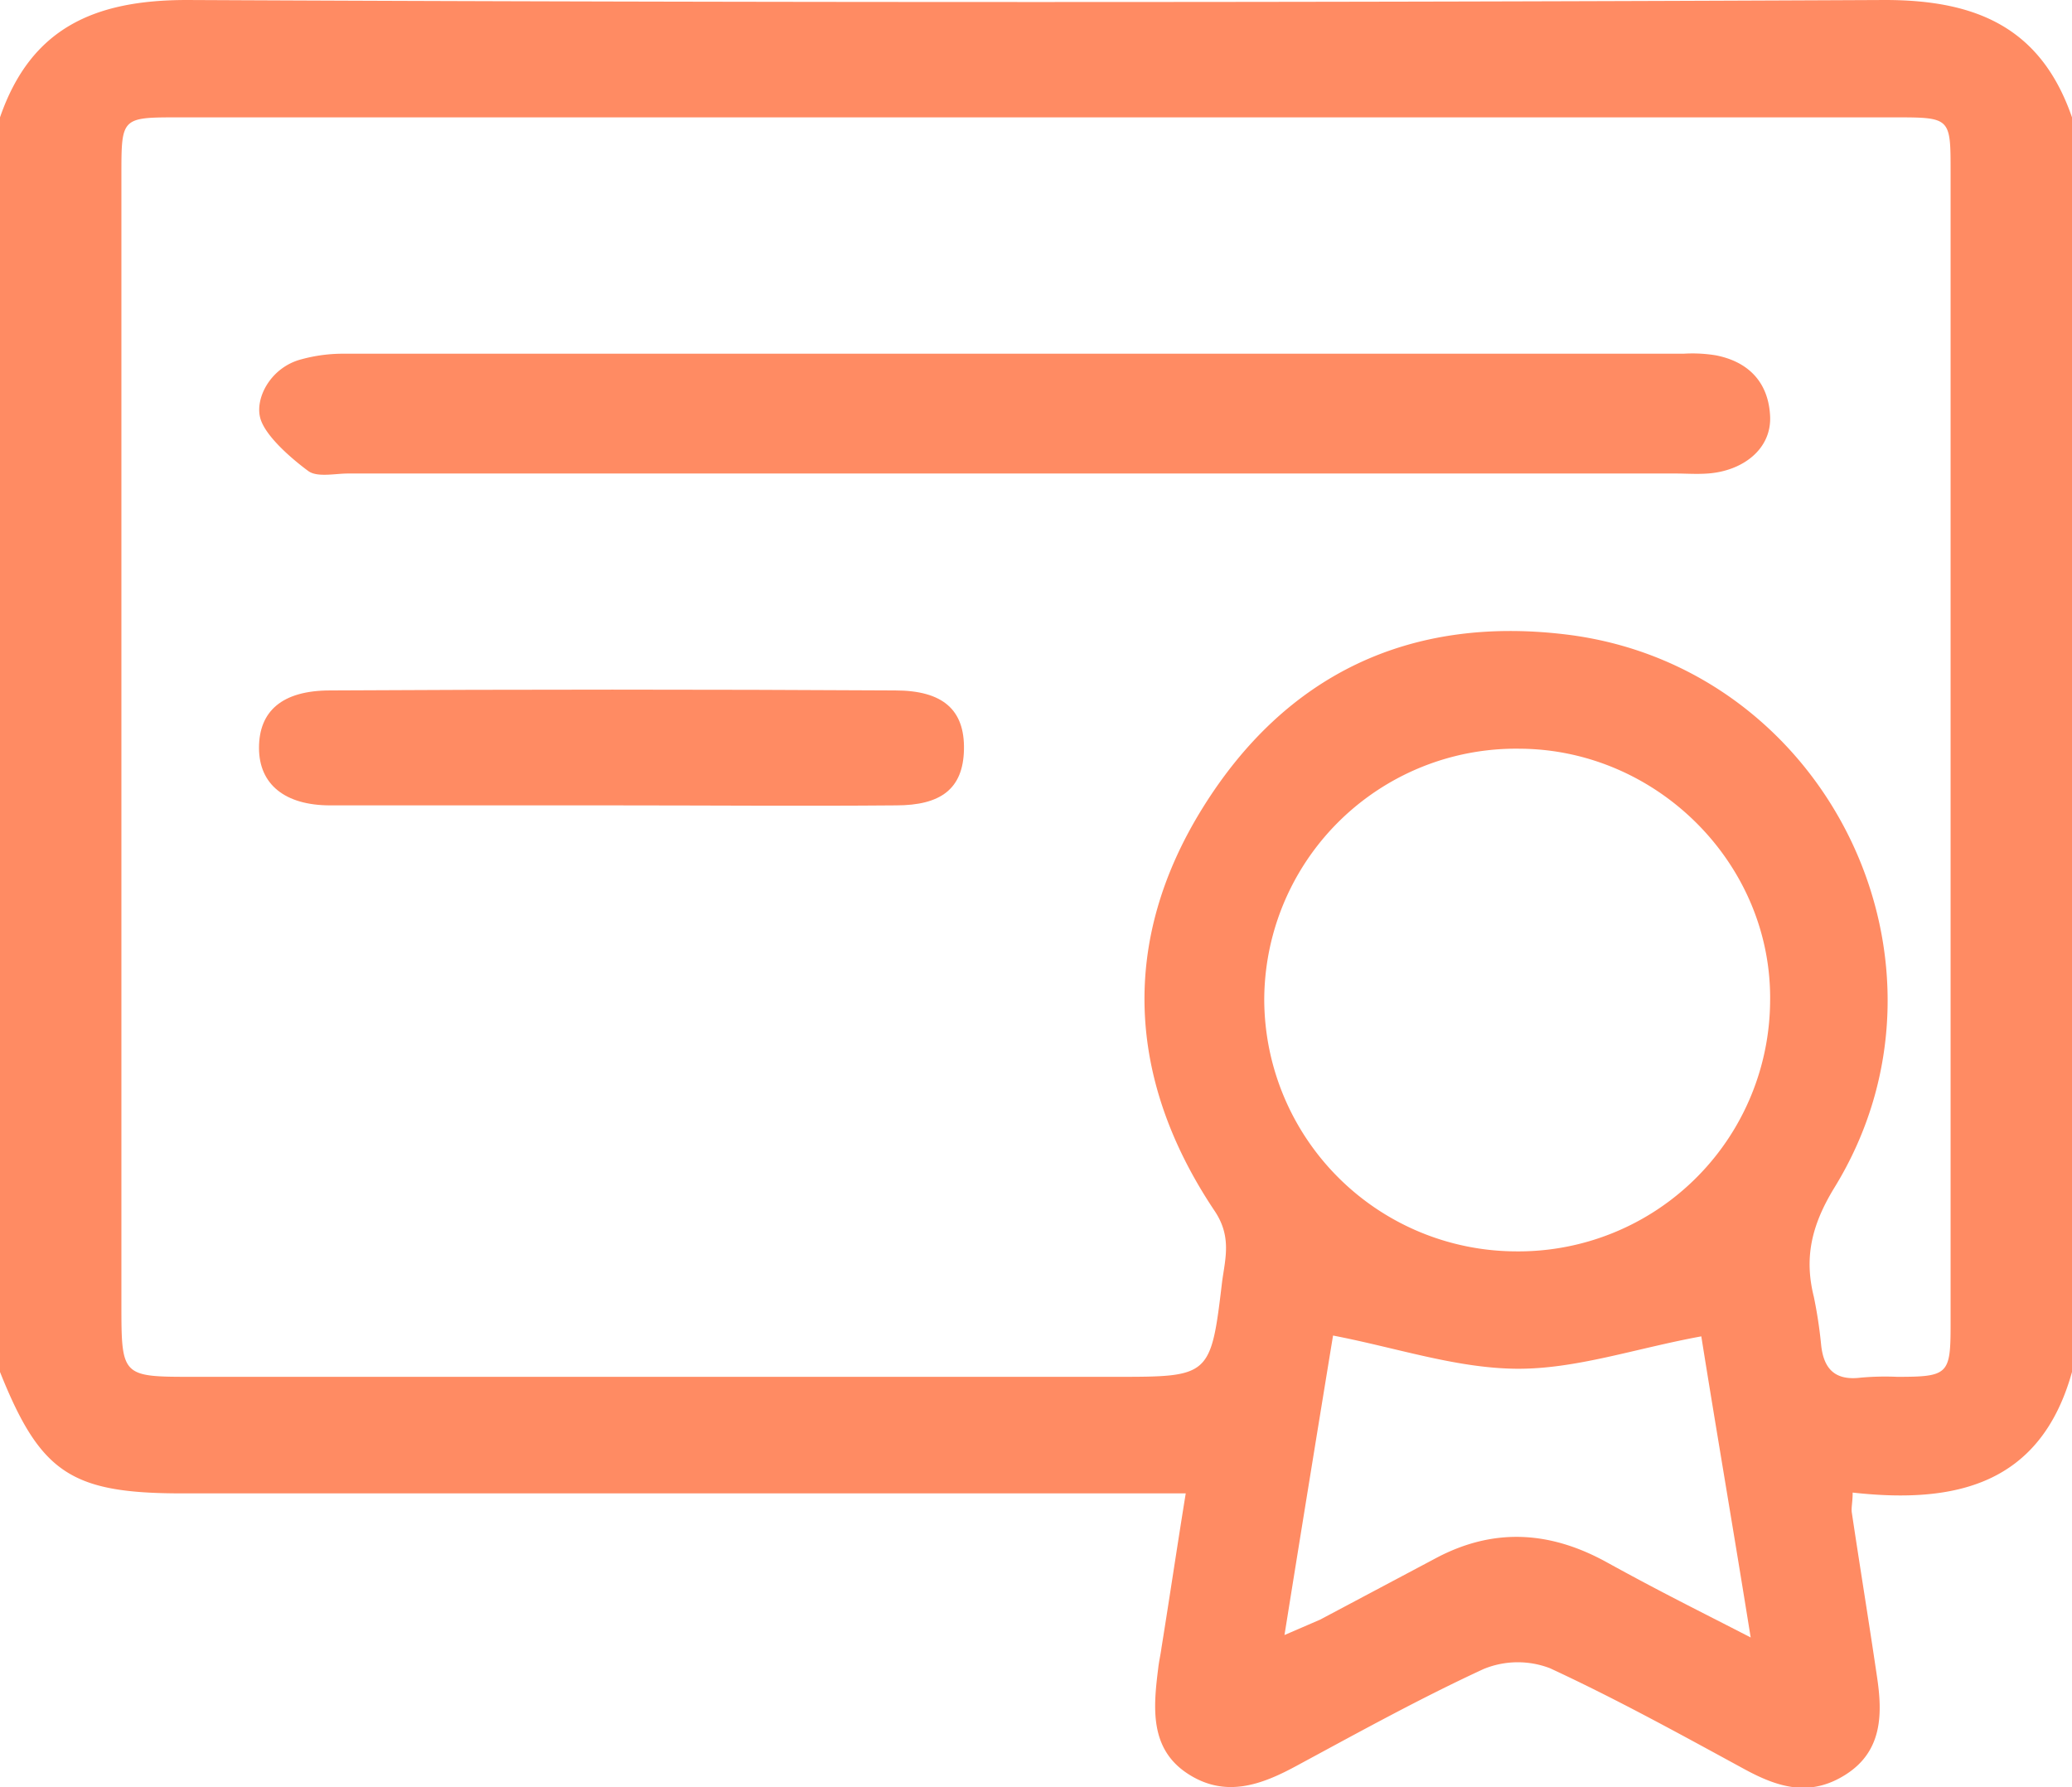
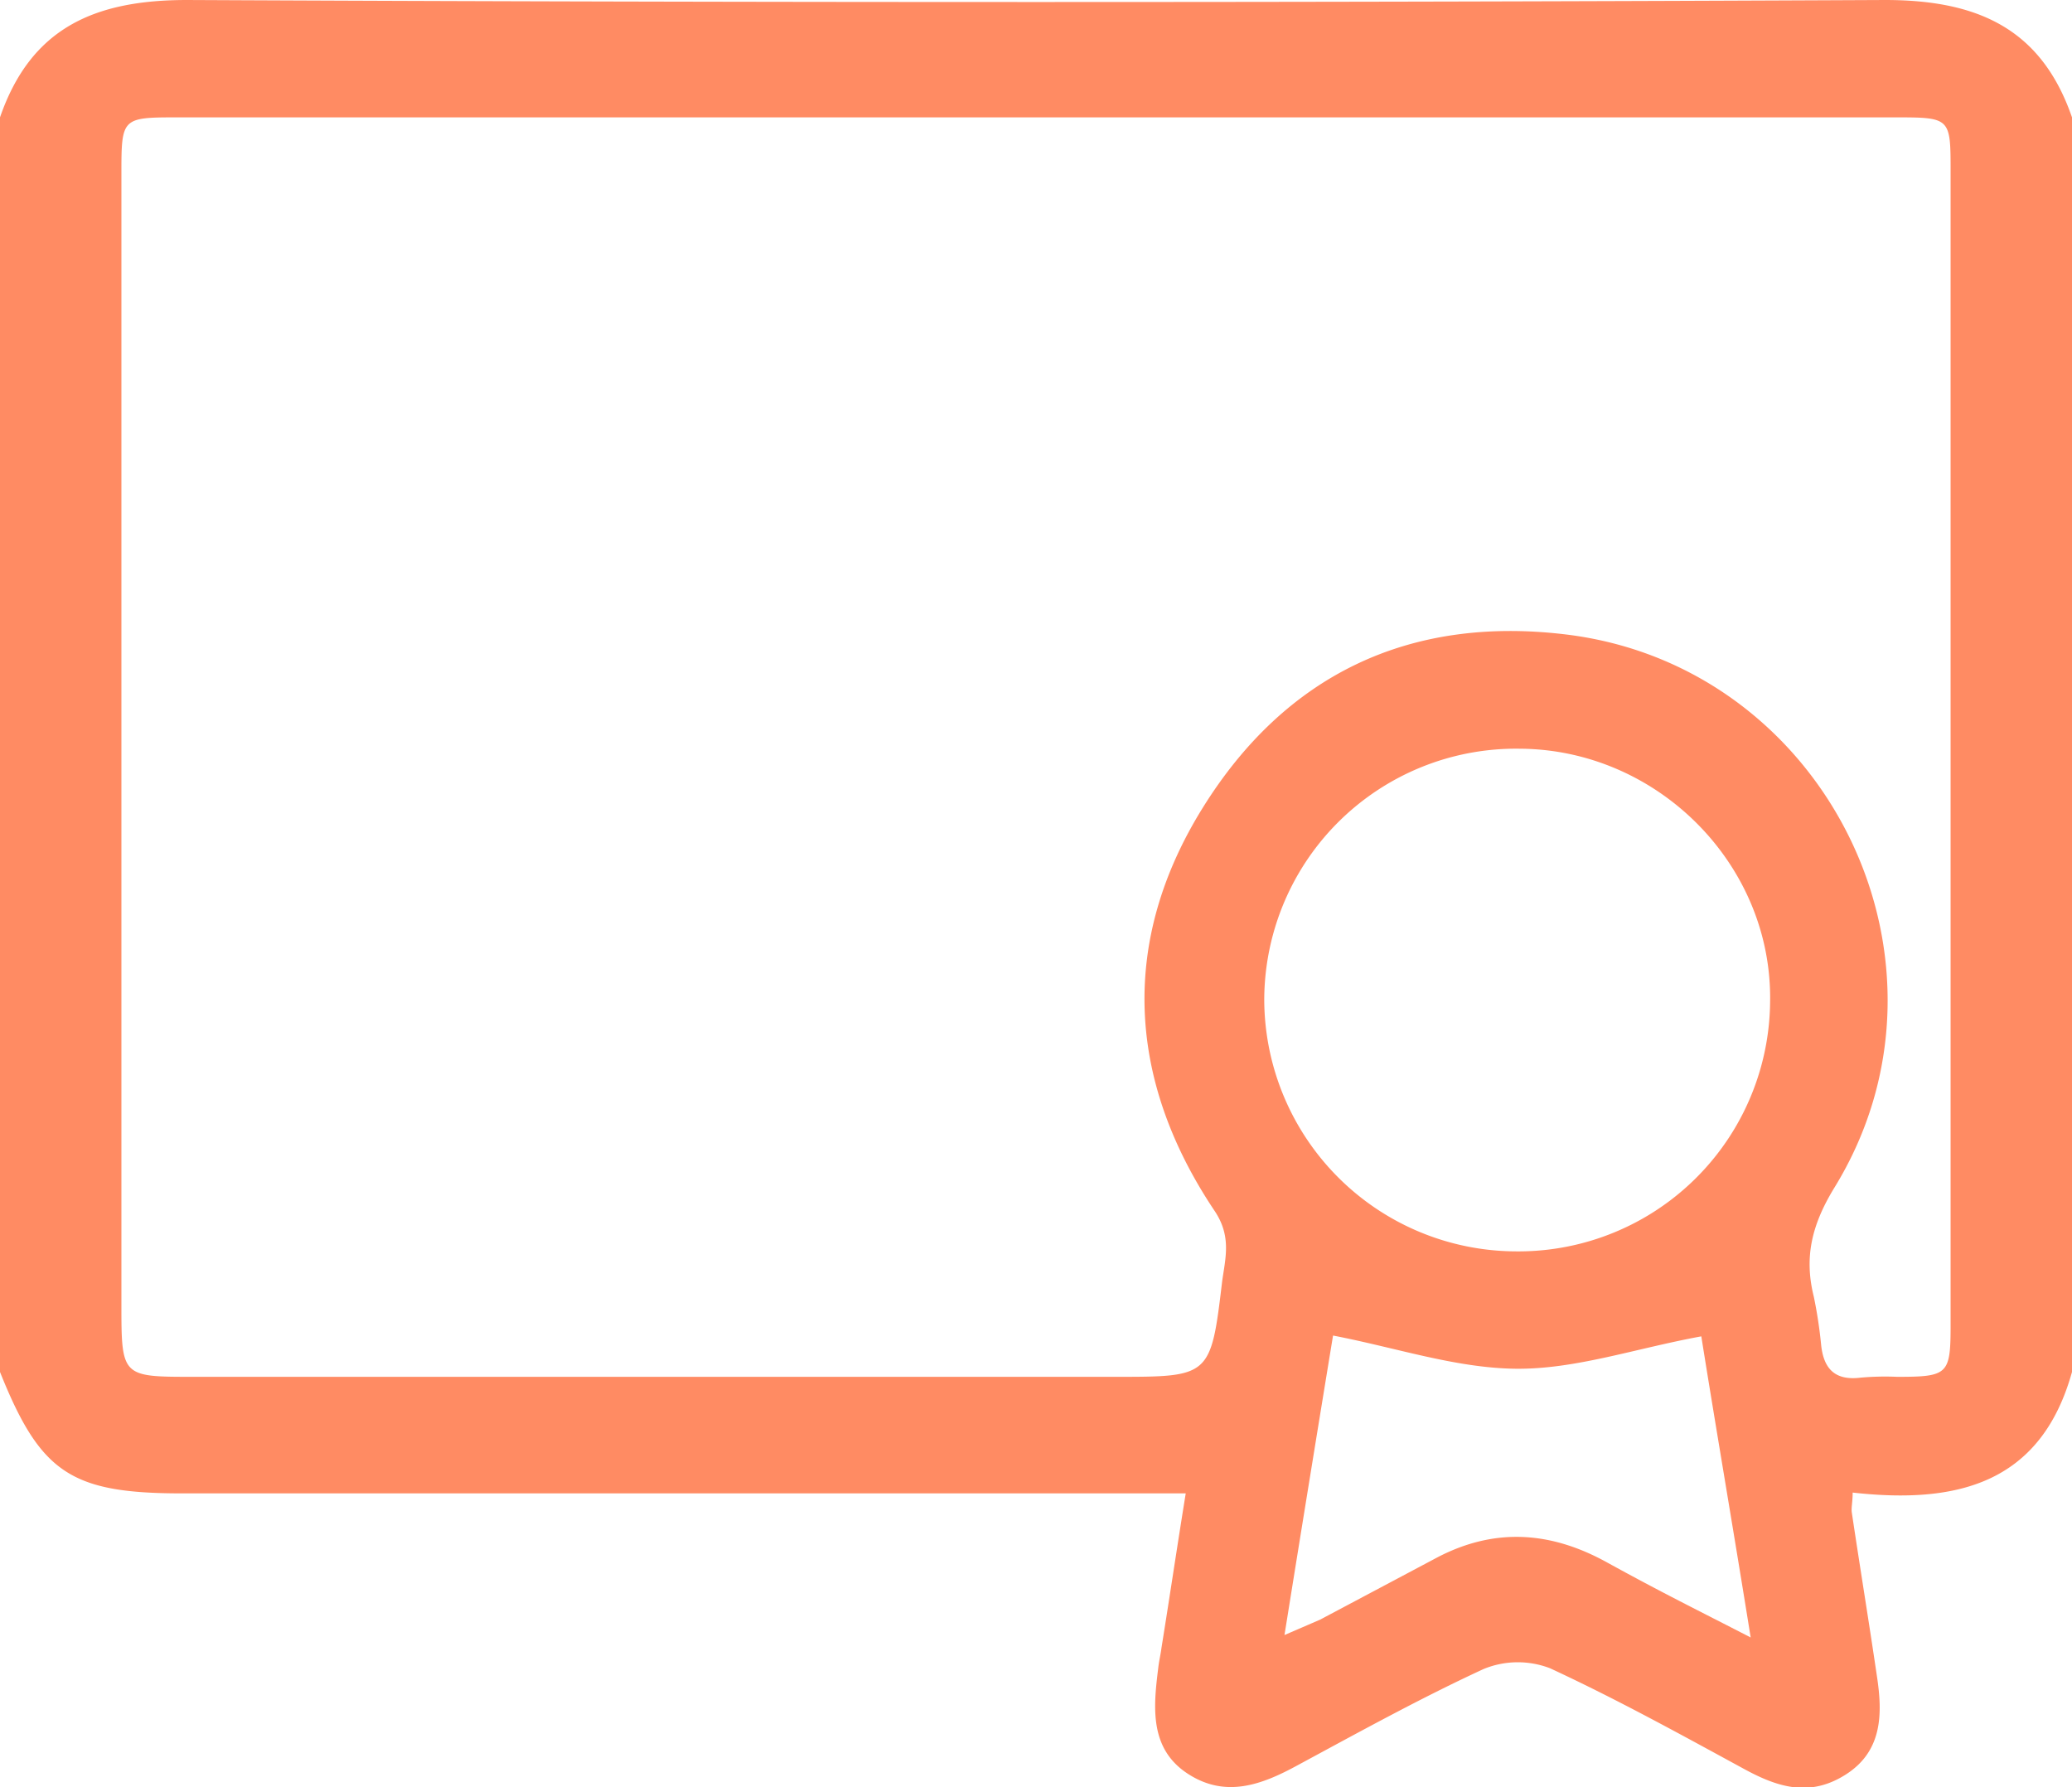
<svg xmlns="http://www.w3.org/2000/svg" viewBox="0 0 256 220.8">
  <title>get-certificate</title>
  <path d="M-1028,375V220c3.8-11,11.6-14.5,23.1-14.5q104.9.5,209.8,0c11.4,0,19.3,3.5,23.1,14.5V375c-3.9,14-14.5,16.3-27.1,14.9,0,1.2-.2,1.9-.1,2.5,1,6.7,2.1,13.4,3.1,20.2.7,4.6.7,9.2-3.8,12.1s-8.5,1.6-12.7-.7c-7.9-4.3-15.7-8.6-23.9-12.4a11.1,11.1,0,0,0-8.2.1c-7.8,3.6-15.4,7.8-23,11.9-4.4,2.4-8.9,4.1-13.6,1s-4.2-8.2-3.6-13c.1-.9.3-1.7.4-2.5,1-6.2,1.9-12.3,3-19.1h-124C-1019.2,390-1023,387.5-1028,375Zm128.3-155h-106.5c-6.8,0-6.8.1-6.8,7.1V366.5c0,9.1,0,9.1,8.9,9.1h113.9c11.7,0,11.8,0,13.2-11.8.4-2.9,1.2-5.6-1-8.8-10.8-16.2-11.6-33.3-1.4-49.7s25.5-23.8,45-21.4c32.3,4,50.1,40.7,33,68.4-2.8,4.6-3.7,8.6-2.5,13.4a55.8,55.8,0,0,1,.9,5.9c.3,3,1.7,4.5,4.9,4.1a33.8,33.8,0,0,1,4.5-.1c6.3,0,6.6-.3,6.6-6.4V226.7c0-6.6,0-6.7-6.7-6.7Zm59,140.1a31.1,31.1,0,0,0,31.4-30.8c.3-17-13.9-31.2-30.9-31.3a31.1,31.1,0,0,0-31.6,31.1A31.2,31.2,0,0,0-840.7,360.1Zm-28.6,47.4,4.4-1.9,14.5-7.7c7.1-3.7,14-3.2,20.9.6s11.2,5.9,17.8,9.3c-2.2-13.7-4.3-25.9-6.1-37.2-8.2,1.5-15.6,4.1-23,4s-14.7-2.6-22.5-4.1C-865.2,382.1-867.2,394.4-869.3,407.5Z" transform="translate(1028 -205.5)" fill="#ff8b63" />
-   <path d="M-902.5,264H-985c-1.6,0-3.8.5-4.9-.3s-5.1-3.9-5.9-6.4,1.2-6.4,5-7.4a19.5,19.5,0,0,1,5.4-.7H-820a17.9,17.9,0,0,1,4,.2c4.1.8,6.5,3.4,6.7,7.5s-3.4,6.8-7.7,7.1c-1.4.1-2.7,0-4,0Z" transform="translate(1028 -205.5)" fill="#ff8b63" />
-   <path d="M-952.3,305h-34.9c-5.6,0-8.8-2.6-8.8-7.1s2.8-7.1,8.8-7.1q34.8-.2,69.8,0c5.9,0,8.6,2.4,8.5,7.3s-2.9,6.9-8.4,6.9C-929,305.1-940.6,305-952.3,305Z" transform="translate(1028 -205.5)" fill="#ff8b63" />
</svg>